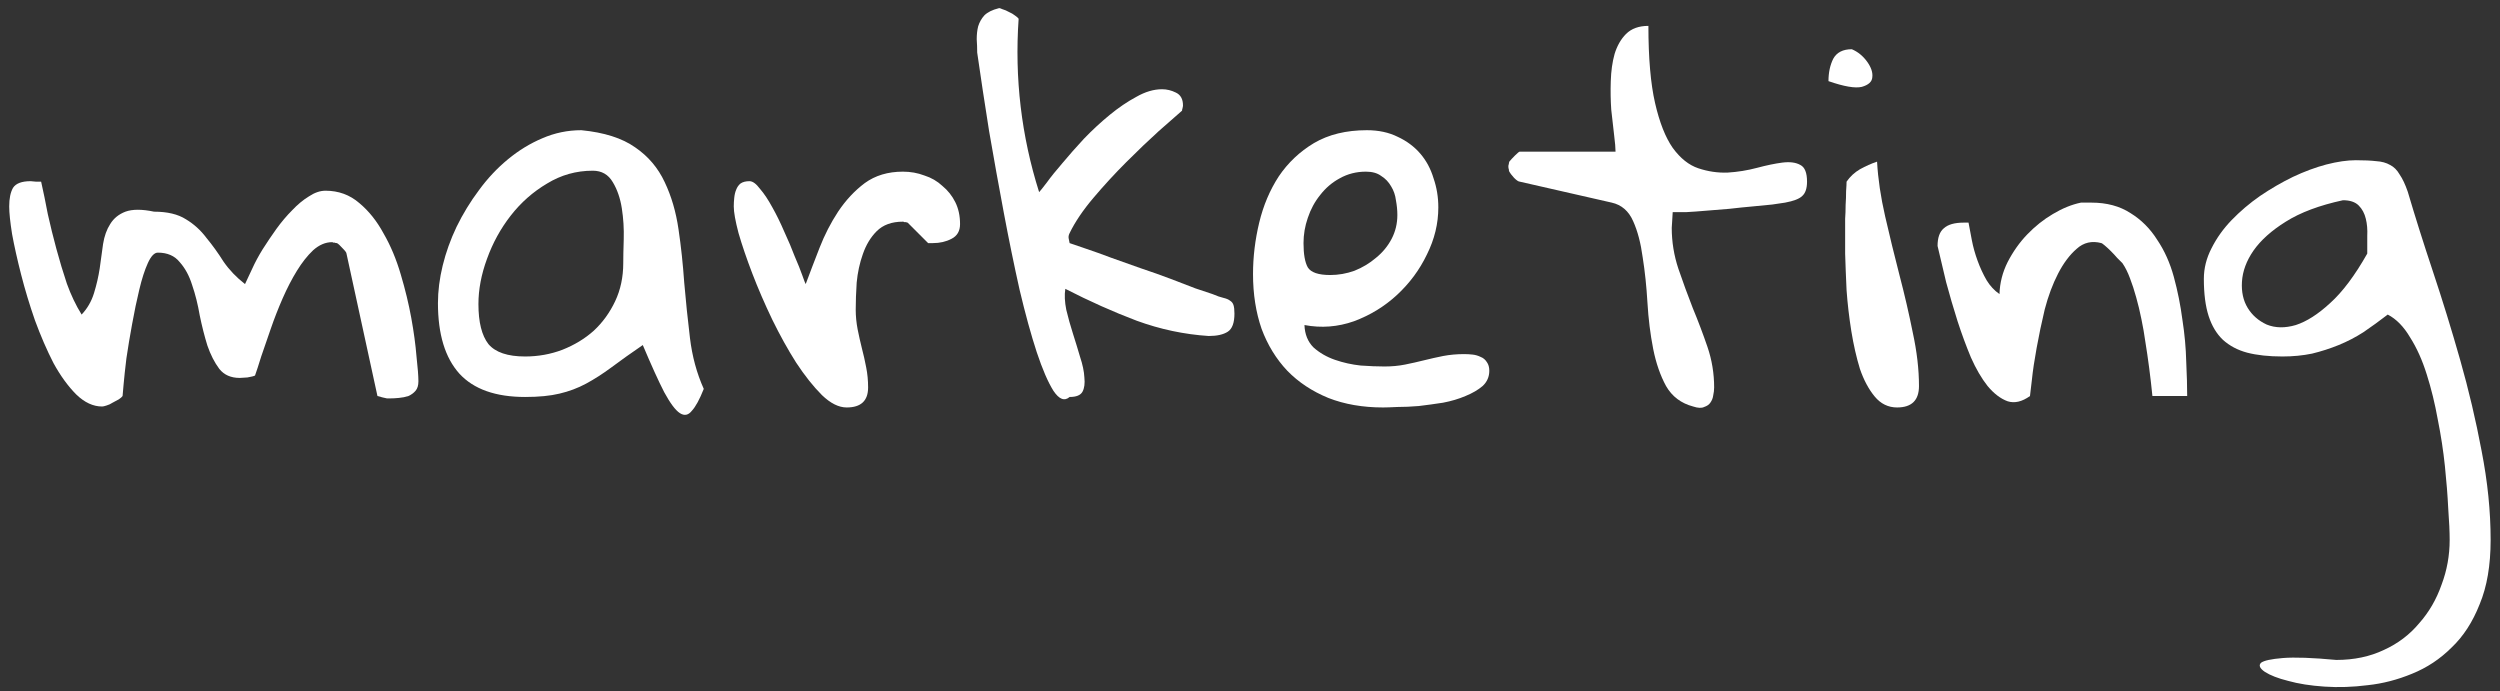
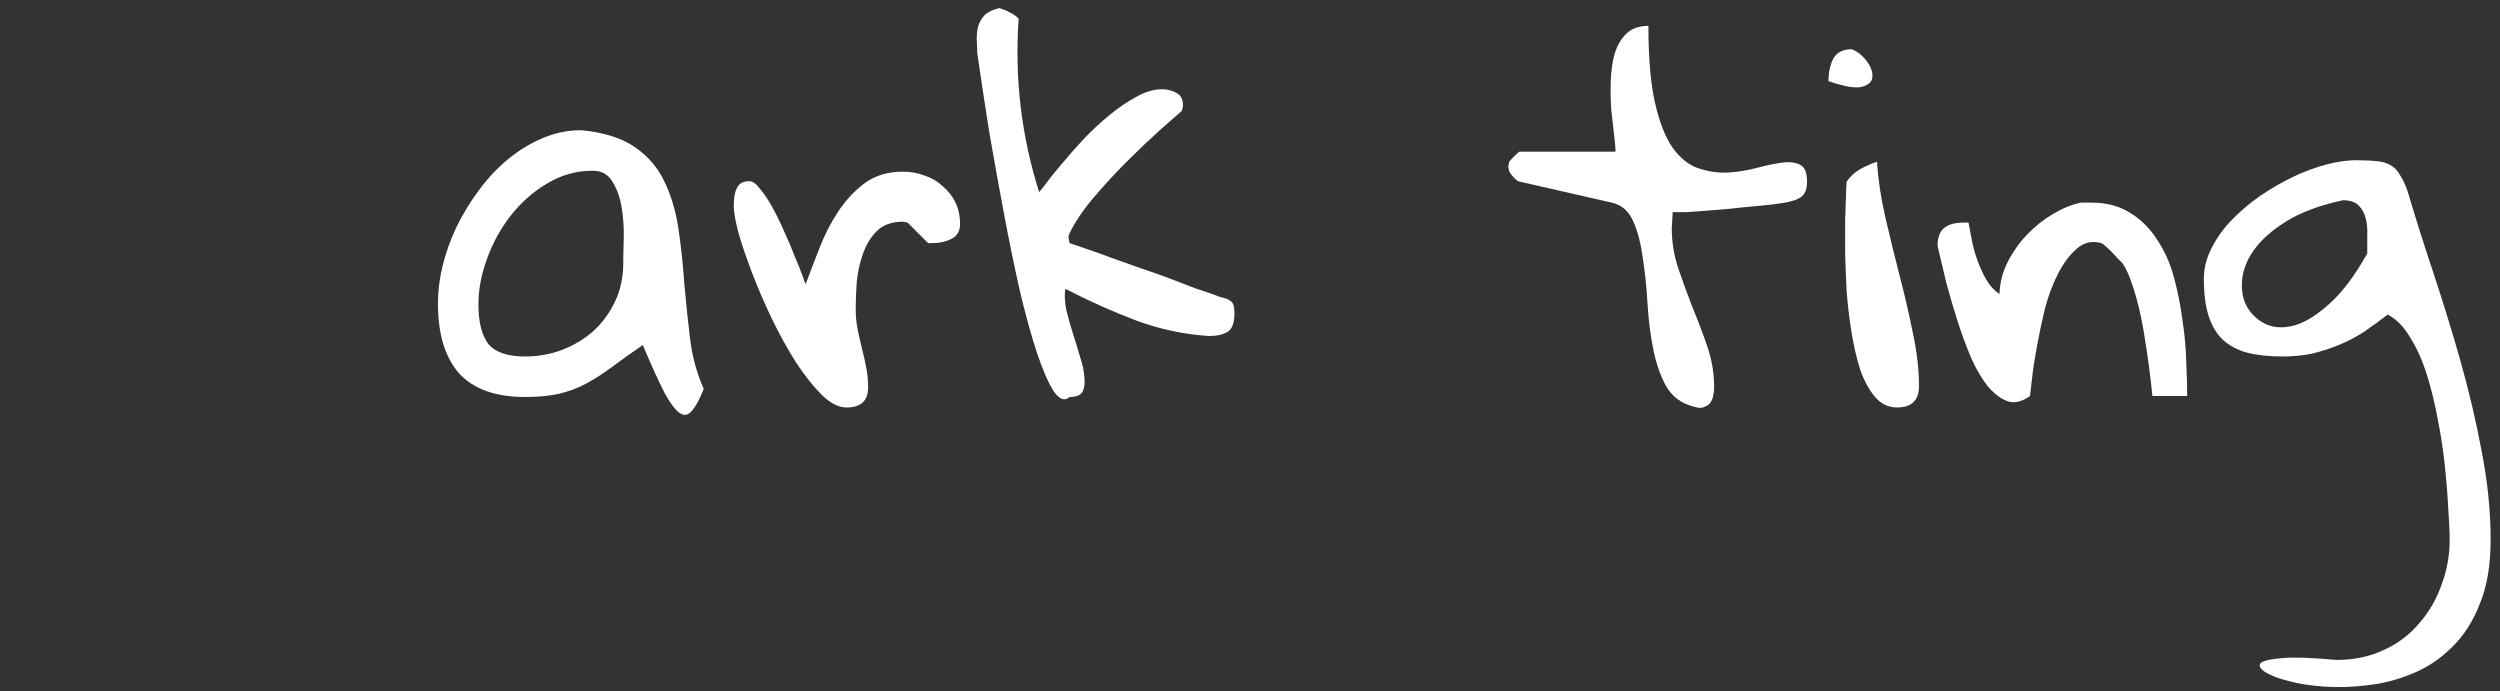
<svg xmlns="http://www.w3.org/2000/svg" width="246" height="68" viewBox="0 0 246 68" fill="none">
  <rect x="0" y="0" width="246" height="68" fill="#333333" stroke="none" />
-   <path d="M0.906 20.312C0.906 19.531 1.031 18.922 1.281 18.484C1.562 18.047 2.141 17.828 3.016 17.828C3.109 17.828 3.281 17.844 3.531 17.875C3.812 17.875 3.984 17.875 4.047 17.875C4.266 18.844 4.484 19.906 4.703 21.062C4.953 22.188 5.234 23.328 5.547 24.484C5.859 25.641 6.203 26.781 6.578 27.906C6.984 29.031 7.469 30.047 8.031 30.953C8.594 30.359 9 29.656 9.25 28.844C9.5 28.031 9.688 27.219 9.812 26.406C9.938 25.562 10.047 24.766 10.141 24.016C10.266 23.234 10.5 22.578 10.844 22.047C11.188 21.484 11.688 21.078 12.344 20.828C13.031 20.578 13.969 20.578 15.156 20.828C16.469 20.828 17.516 21.078 18.297 21.578C19.078 22.047 19.75 22.656 20.312 23.406C20.906 24.125 21.469 24.906 22 25.75C22.562 26.562 23.266 27.297 24.109 27.953C24.297 27.547 24.531 27.047 24.812 26.453C25.094 25.828 25.438 25.188 25.844 24.531C26.281 23.844 26.734 23.172 27.203 22.516C27.703 21.828 28.219 21.219 28.75 20.688C29.281 20.125 29.828 19.672 30.391 19.328C30.953 18.953 31.5 18.766 32.031 18.766C33.312 18.766 34.422 19.172 35.359 19.984C36.297 20.766 37.094 21.766 37.75 22.984C38.438 24.172 39 25.516 39.438 27.016C39.875 28.484 40.219 29.906 40.469 31.281C40.719 32.656 40.891 33.922 40.984 35.078C41.109 36.203 41.172 37.016 41.172 37.516C41.172 37.922 41.078 38.234 40.891 38.453C40.703 38.672 40.469 38.844 40.188 38.969C39.906 39.062 39.594 39.125 39.25 39.156C38.938 39.188 38.641 39.203 38.359 39.203C38.297 39.203 38.203 39.203 38.078 39.203C37.953 39.172 37.812 39.141 37.656 39.109C37.531 39.078 37.359 39.031 37.141 38.969L34.094 24.953C34.094 24.859 33.969 24.688 33.719 24.438C33.469 24.156 33.281 23.984 33.156 23.922C33.062 23.922 32.984 23.906 32.922 23.875C32.859 23.875 32.812 23.875 32.781 23.875C32.75 23.844 32.719 23.828 32.688 23.828C32.031 23.828 31.406 24.094 30.812 24.625C30.25 25.156 29.719 25.828 29.219 26.641C28.719 27.453 28.25 28.359 27.812 29.359C27.375 30.359 26.984 31.359 26.641 32.359C26.297 33.328 25.984 34.234 25.703 35.078C25.453 35.891 25.25 36.516 25.094 36.953C24.969 37.016 24.719 37.078 24.344 37.141C23.969 37.172 23.719 37.188 23.594 37.188C22.719 37.188 22.047 36.891 21.578 36.297C21.109 35.672 20.719 34.906 20.406 34C20.125 33.094 19.875 32.109 19.656 31.047C19.469 29.953 19.219 28.953 18.906 28.047C18.625 27.141 18.219 26.391 17.688 25.797C17.188 25.172 16.469 24.859 15.531 24.859C15.188 24.859 14.859 25.203 14.547 25.891C14.234 26.578 13.953 27.453 13.703 28.516C13.453 29.547 13.219 30.672 13 31.891C12.781 33.078 12.594 34.203 12.438 35.266C12.312 36.297 12.219 37.172 12.156 37.891C12.094 38.609 12.062 38.969 12.062 38.969C12 39.062 11.875 39.172 11.688 39.297C11.5 39.391 11.297 39.5 11.078 39.625C10.891 39.75 10.688 39.844 10.469 39.906C10.281 39.969 10.141 40 10.047 40C9.172 40 8.328 39.609 7.516 38.828C6.703 38.016 5.953 36.984 5.266 35.734C4.609 34.453 4 33.047 3.438 31.516C2.906 29.984 2.453 28.484 2.078 27.016C1.703 25.547 1.406 24.219 1.188 23.031C1 21.844 0.906 20.938 0.906 20.312Z" fill="white" />
  <path d="M63.25 33.953C62.062 34.766 61.031 35.5 60.156 36.156C59.312 36.781 58.484 37.312 57.672 37.75C56.859 38.188 55.984 38.516 55.047 38.734C54.141 38.953 53.016 39.062 51.672 39.062C48.766 39.062 46.609 38.297 45.203 36.766C43.797 35.203 43.094 32.891 43.094 29.828C43.094 28.641 43.25 27.406 43.562 26.125C43.875 24.844 44.328 23.578 44.922 22.328C45.547 21.047 46.281 19.844 47.125 18.719C47.969 17.562 48.922 16.547 49.984 15.672C51.047 14.797 52.172 14.109 53.359 13.609C54.578 13.078 55.859 12.812 57.203 12.812C59.453 13.031 61.219 13.594 62.5 14.5C63.781 15.375 64.75 16.516 65.406 17.922C66.062 19.297 66.516 20.844 66.766 22.562C67.016 24.25 67.203 26 67.328 27.812C67.484 29.625 67.672 31.438 67.891 33.25C68.109 35.062 68.562 36.734 69.25 38.266C68.844 39.297 68.453 40.016 68.078 40.422C67.734 40.859 67.344 40.938 66.906 40.656C66.469 40.375 65.953 39.688 65.359 38.594C64.797 37.5 64.094 35.953 63.25 33.953ZM47.078 29.922C47.078 31.703 47.406 33.016 48.062 33.859C48.75 34.672 49.953 35.078 51.672 35.078C52.953 35.078 54.172 34.859 55.328 34.422C56.516 33.953 57.547 33.328 58.422 32.547C59.297 31.734 60 30.766 60.531 29.641C61.062 28.516 61.328 27.266 61.328 25.891C61.328 25.328 61.344 24.547 61.375 23.547C61.406 22.516 61.344 21.5 61.188 20.5C61.031 19.5 60.734 18.641 60.297 17.922C59.859 17.172 59.203 16.797 58.328 16.797C56.703 16.797 55.203 17.219 53.828 18.062C52.453 18.875 51.266 19.922 50.266 21.203C49.266 22.484 48.484 23.906 47.922 25.469C47.359 27 47.078 28.484 47.078 29.922Z" fill="white" />
  <path d="M72.203 20.312C72.203 20.031 72.219 19.75 72.25 19.469C72.281 19.156 72.344 18.891 72.438 18.672C72.531 18.422 72.672 18.219 72.859 18.062C73.078 17.906 73.375 17.828 73.75 17.828C74.062 17.828 74.406 18.078 74.781 18.578C75.188 19.047 75.594 19.656 76 20.406C76.406 21.125 76.797 21.922 77.172 22.797C77.578 23.672 77.922 24.484 78.203 25.234C78.516 25.953 78.766 26.578 78.953 27.109C79.141 27.641 79.25 27.922 79.281 27.953C79.688 26.859 80.141 25.672 80.641 24.391C81.141 23.109 81.75 21.922 82.469 20.828C83.219 19.703 84.094 18.766 85.094 18.016C86.125 17.266 87.375 16.891 88.844 16.891C89.594 16.891 90.297 17.016 90.953 17.266C91.641 17.484 92.234 17.828 92.734 18.297C93.266 18.734 93.688 19.266 94 19.891C94.312 20.516 94.469 21.234 94.469 22.047C94.469 22.734 94.188 23.219 93.625 23.5C93.094 23.781 92.484 23.922 91.797 23.922H91.328L89.312 21.906C89.25 21.906 89.203 21.891 89.172 21.859C89.109 21.859 89.047 21.859 88.984 21.859C88.953 21.828 88.906 21.812 88.844 21.812C87.75 21.812 86.891 22.125 86.266 22.75C85.672 23.344 85.219 24.094 84.906 25C84.594 25.875 84.391 26.812 84.297 27.812C84.234 28.781 84.203 29.672 84.203 30.484C84.203 31.109 84.266 31.75 84.391 32.406C84.516 33.031 84.656 33.656 84.812 34.281C84.969 34.875 85.109 35.5 85.234 36.156C85.359 36.781 85.422 37.438 85.422 38.125C85.422 39.438 84.719 40.094 83.312 40.094C82.531 40.094 81.719 39.688 80.875 38.875C80.031 38.031 79.188 36.969 78.344 35.688C77.531 34.406 76.75 33 76 31.469C75.25 29.906 74.594 28.391 74.031 26.922C73.469 25.453 73.016 24.125 72.672 22.938C72.359 21.75 72.203 20.875 72.203 20.312Z" fill="white" />
  <path d="M105.25 39.062C104.75 39.5 104.219 39.297 103.656 38.453C103.125 37.609 102.578 36.344 102.016 34.656C101.453 32.938 100.891 30.891 100.328 28.516C99.797 26.141 99.281 23.625 98.781 20.969C98.281 18.312 97.797 15.625 97.328 12.906C96.891 10.156 96.5 7.578 96.156 5.172C96.156 4.734 96.141 4.297 96.109 3.859C96.109 3.391 96.156 2.969 96.25 2.594C96.375 2.188 96.578 1.828 96.859 1.516C97.172 1.203 97.641 0.969 98.266 0.812C98.328 0.781 98.453 0.812 98.641 0.906C98.859 0.969 99.078 1.062 99.297 1.188C99.516 1.281 99.703 1.391 99.859 1.516C100.047 1.641 100.172 1.75 100.234 1.844C99.828 7.688 100.5 13.375 102.25 18.906C102.344 18.812 102.594 18.5 103 17.969C103.406 17.406 103.922 16.766 104.547 16.047C105.172 15.297 105.875 14.5 106.656 13.656C107.469 12.812 108.312 12.031 109.188 11.312C110.062 10.594 110.938 10 111.812 9.531C112.688 9.031 113.531 8.781 114.344 8.781C114.812 8.781 115.266 8.891 115.703 9.109C116.172 9.328 116.406 9.75 116.406 10.375C116.406 10.438 116.391 10.531 116.359 10.656C116.328 10.75 116.312 10.828 116.312 10.891C115.812 11.328 115.047 12 114.016 12.906C113.016 13.812 111.953 14.828 110.828 15.953C109.703 17.078 108.625 18.25 107.594 19.469C106.562 20.688 105.781 21.844 105.25 22.938C105.156 23.125 105.125 23.297 105.156 23.453C105.188 23.578 105.219 23.734 105.25 23.922C105.594 24.047 106.141 24.234 106.891 24.484C107.641 24.734 108.469 25.031 109.375 25.375C110.281 25.688 111.25 26.031 112.281 26.406C113.312 26.75 114.281 27.094 115.188 27.438C116.094 27.781 116.906 28.094 117.625 28.375C118.375 28.625 118.938 28.812 119.312 28.938C119.75 29.125 120.109 29.25 120.391 29.312C120.672 29.375 120.891 29.469 121.047 29.594C121.203 29.688 121.312 29.828 121.375 30.016C121.438 30.203 121.469 30.484 121.469 30.859C121.469 31.766 121.25 32.359 120.812 32.641C120.375 32.922 119.75 33.062 118.938 33.062C116.531 32.906 114.172 32.406 111.859 31.562C109.547 30.688 107.203 29.641 104.828 28.422C104.734 29.016 104.766 29.703 104.922 30.484C105.109 31.266 105.328 32.047 105.578 32.828C105.828 33.609 106.062 34.375 106.281 35.125C106.531 35.875 106.672 36.547 106.703 37.141C106.766 37.734 106.703 38.203 106.516 38.547C106.328 38.891 105.906 39.062 105.25 39.062Z" fill="white" />
-   <path d="M123.297 26.969C123.297 25.281 123.5 23.594 123.906 21.906C124.312 20.219 124.953 18.703 125.828 17.359C126.734 16.016 127.891 14.922 129.297 14.078C130.734 13.234 132.469 12.812 134.5 12.812C135.656 12.812 136.672 13.031 137.547 13.469C138.422 13.875 139.156 14.422 139.75 15.109C140.344 15.797 140.781 16.609 141.062 17.547C141.375 18.453 141.531 19.406 141.531 20.406C141.531 22 141.156 23.547 140.406 25.047C139.688 26.547 138.703 27.875 137.453 29.031C136.234 30.156 134.828 31.016 133.234 31.609C131.641 32.172 130.016 32.297 128.359 31.984C128.391 32.891 128.688 33.625 129.25 34.188C129.844 34.719 130.547 35.125 131.359 35.406C132.172 35.688 133.016 35.875 133.891 35.969C134.766 36.031 135.547 36.062 136.234 36.062C136.953 36.062 137.625 36 138.25 35.875C138.875 35.75 139.5 35.609 140.125 35.453C140.75 35.297 141.375 35.156 142 35.031C142.656 34.906 143.344 34.844 144.062 34.844C144.344 34.844 144.625 34.859 144.906 34.891C145.188 34.922 145.453 35 145.703 35.125C145.953 35.219 146.156 35.391 146.312 35.641C146.469 35.859 146.547 36.141 146.547 36.484C146.547 37.078 146.328 37.578 145.891 37.984C145.453 38.359 144.891 38.688 144.203 38.969C143.547 39.25 142.812 39.469 142 39.625C141.188 39.75 140.391 39.859 139.609 39.953C138.859 40.016 138.156 40.047 137.5 40.047C136.875 40.078 136.406 40.094 136.094 40.094C134.094 40.094 132.297 39.781 130.703 39.156C129.109 38.5 127.766 37.609 126.672 36.484C125.578 35.328 124.734 33.953 124.141 32.359C123.578 30.734 123.297 28.938 123.297 26.969ZM128.266 23.922C128.266 25.016 128.406 25.812 128.688 26.312C129 26.812 129.734 27.062 130.891 27.062C131.703 27.062 132.5 26.922 133.281 26.641C134.062 26.328 134.766 25.906 135.391 25.375C136.047 24.844 136.562 24.219 136.938 23.5C137.312 22.781 137.5 22 137.5 21.156C137.5 20.688 137.453 20.203 137.359 19.703C137.297 19.203 137.141 18.75 136.891 18.344C136.641 17.906 136.312 17.562 135.906 17.312C135.531 17.031 135.031 16.891 134.406 16.891C133.469 16.891 132.609 17.109 131.828 17.547C131.078 17.953 130.438 18.5 129.906 19.188C129.375 19.844 128.969 20.594 128.688 21.438C128.406 22.25 128.266 23.078 128.266 23.922Z" fill="white" />
  <path d="M148.422 16.375C148.422 16.281 148.438 16.203 148.469 16.141C148.469 16.078 148.484 16 148.516 15.906C148.641 15.75 148.828 15.547 149.078 15.297C149.328 15.047 149.484 14.922 149.547 14.922H158.969C158.969 14.578 158.922 14.031 158.828 13.281C158.734 12.531 158.641 11.703 158.547 10.797C158.484 9.891 158.469 8.953 158.5 7.984C158.531 6.984 158.656 6.094 158.875 5.312C159.125 4.5 159.5 3.844 160 3.344C160.531 2.812 161.266 2.547 162.203 2.547C162.203 5.703 162.422 8.234 162.859 10.141C163.297 12.047 163.875 13.516 164.594 14.547C165.344 15.578 166.188 16.25 167.125 16.562C168.062 16.875 169.016 17.016 169.984 16.984C170.984 16.922 171.953 16.766 172.891 16.516C173.828 16.266 174.656 16.094 175.375 16C176.125 15.906 176.719 15.984 177.156 16.234C177.594 16.453 177.812 17 177.812 17.875C177.812 18.531 177.656 19 177.344 19.281C177.062 19.562 176.5 19.781 175.656 19.938C175.406 19.969 174.984 20.031 174.391 20.125C173.828 20.188 173.188 20.25 172.469 20.312C171.75 20.375 170.984 20.453 170.172 20.547C169.359 20.609 168.594 20.672 167.875 20.734C167.156 20.797 166.5 20.844 165.906 20.875C165.312 20.875 164.875 20.875 164.594 20.875C164.594 21.031 164.578 21.297 164.547 21.672C164.516 22.047 164.5 22.297 164.5 22.422C164.5 23.797 164.719 25.141 165.156 26.453C165.594 27.734 166.062 29.016 166.562 30.297C167.094 31.578 167.578 32.859 168.016 34.141C168.453 35.422 168.672 36.75 168.672 38.125C168.672 38.375 168.641 38.641 168.578 38.922C168.547 39.172 168.453 39.406 168.297 39.625C168.172 39.812 167.969 39.953 167.688 40.047C167.438 40.172 167.078 40.156 166.609 40C165.422 39.688 164.531 39.016 163.938 37.984C163.375 36.953 162.953 35.734 162.672 34.328C162.391 32.891 162.203 31.375 162.109 29.781C162.016 28.188 161.859 26.703 161.641 25.328C161.453 23.922 161.141 22.734 160.703 21.766C160.266 20.766 159.562 20.156 158.594 19.938L149.547 17.875C149.422 17.875 149.234 17.75 148.984 17.5C148.734 17.219 148.578 17.016 148.516 16.891C148.484 16.828 148.469 16.75 148.469 16.656C148.438 16.594 148.422 16.5 148.422 16.375Z" fill="white" />
  <path d="M181.562 22.422C181.562 22.234 181.562 21.938 181.562 21.531C181.594 21.094 181.609 20.641 181.609 20.172C181.641 19.703 181.656 19.25 181.656 18.812C181.688 18.375 181.703 18.062 181.703 17.875C182.047 17.375 182.484 16.969 183.016 16.656C183.578 16.344 184.141 16.094 184.703 15.906C184.797 17.594 185.062 19.391 185.5 21.297C185.938 23.203 186.406 25.125 186.906 27.062C187.406 28.969 187.844 30.859 188.219 32.734C188.625 34.609 188.828 36.359 188.828 37.984C188.828 39.391 188.109 40.094 186.672 40.094C185.797 40.094 185.062 39.734 184.469 39.016C183.875 38.297 183.391 37.391 183.016 36.297C182.672 35.172 182.391 33.938 182.172 32.594C181.953 31.219 181.797 29.875 181.703 28.562C181.641 27.25 181.594 26.047 181.562 24.953C181.562 23.859 181.562 23.016 181.562 22.422ZM182.219 4.844C182.812 5.094 183.312 5.5 183.719 6.062C184.125 6.625 184.297 7.141 184.234 7.609C184.203 8.047 183.859 8.359 183.203 8.547C182.547 8.703 181.453 8.516 179.922 7.984C179.922 7.141 180.078 6.406 180.391 5.781C180.734 5.156 181.344 4.844 182.219 4.844Z" fill="white" />
  <path d="M190.656 24.203C190.656 23.391 190.859 22.812 191.266 22.469C191.672 22.094 192.328 21.906 193.234 21.906H193.703C193.797 22.406 193.906 22.984 194.031 23.641C194.156 24.297 194.344 24.969 194.594 25.656C194.844 26.344 195.141 26.984 195.484 27.578C195.828 28.141 196.25 28.594 196.75 28.938C196.781 27.844 197.047 26.797 197.547 25.797C198.078 24.766 198.719 23.859 199.469 23.078C200.25 22.266 201.094 21.594 202 21.062C202.938 20.5 203.859 20.125 204.766 19.938H205.797C207.297 19.938 208.578 20.281 209.641 20.969C210.703 21.625 211.578 22.5 212.266 23.594C212.984 24.656 213.531 25.875 213.906 27.25C214.281 28.625 214.562 30.031 214.75 31.469C214.969 32.875 215.094 34.25 215.125 35.594C215.188 36.906 215.219 38.031 215.219 38.969H211.797C211.609 37.094 211.375 35.297 211.094 33.578C211 32.891 210.875 32.172 210.719 31.422C210.562 30.641 210.391 29.922 210.203 29.266C210.016 28.578 209.812 27.953 209.594 27.391C209.375 26.797 209.125 26.297 208.844 25.891C208.719 25.766 208.547 25.594 208.328 25.375C208.141 25.156 207.938 24.938 207.719 24.719C207.5 24.5 207.297 24.312 207.109 24.156C206.922 24 206.812 23.922 206.781 23.922C205.844 23.672 205.031 23.859 204.344 24.484C203.656 25.078 203.047 25.891 202.516 26.922C201.984 27.953 201.547 29.125 201.203 30.438C200.891 31.75 200.625 33.016 200.406 34.234C200.188 35.422 200.031 36.469 199.938 37.375C199.844 38.25 199.781 38.781 199.75 38.969C198.969 39.531 198.234 39.703 197.547 39.484C196.859 39.234 196.203 38.734 195.578 37.984C194.984 37.234 194.438 36.297 193.938 35.172C193.469 34.047 193.031 32.859 192.625 31.609C192.219 30.328 191.844 29.047 191.5 27.766C191.188 26.484 190.906 25.297 190.656 24.203Z" fill="white" />
  <path d="M229.891 64.938C231.641 64.938 233.203 64.609 234.578 63.953C235.953 63.328 237.109 62.453 238.047 61.328C239.016 60.234 239.75 58.969 240.25 57.531C240.781 56.125 241.047 54.656 241.047 53.125C241.047 52.344 241 51.312 240.906 50.031C240.844 48.75 240.734 47.359 240.578 45.859C240.422 44.359 240.188 42.828 239.875 41.266C239.594 39.703 239.234 38.234 238.797 36.859C238.359 35.453 237.812 34.234 237.156 33.203C236.531 32.141 235.797 31.391 234.953 30.953C234.141 31.578 233.344 32.156 232.562 32.688C231.781 33.188 230.969 33.609 230.125 33.953C229.281 34.297 228.406 34.578 227.5 34.797C226.594 34.984 225.625 35.078 224.594 35.078C223.25 35.078 222.094 34.953 221.125 34.703C220.188 34.453 219.391 34.031 218.734 33.438C218.109 32.844 217.641 32.062 217.328 31.094C217.016 30.125 216.859 28.906 216.859 27.438C216.859 26.406 217.109 25.406 217.609 24.438C218.109 23.438 218.766 22.516 219.578 21.672C220.422 20.797 221.359 20 222.391 19.281C223.453 18.562 224.531 17.938 225.625 17.406C226.75 16.875 227.844 16.469 228.906 16.188C230 15.906 230.969 15.766 231.812 15.766C232.625 15.766 233.297 15.797 233.828 15.859C234.359 15.891 234.812 16.016 235.188 16.234C235.562 16.422 235.875 16.734 236.125 17.172C236.406 17.578 236.672 18.141 236.922 18.859C237.641 21.297 238.469 23.922 239.406 26.734C240.344 29.547 241.234 32.438 242.078 35.406C242.922 38.375 243.625 41.359 244.188 44.359C244.781 47.391 245.078 50.312 245.078 53.125C245.078 55.625 244.719 57.734 244 59.453C243.312 61.203 242.391 62.625 241.234 63.719C240.109 64.844 238.812 65.703 237.344 66.297C235.906 66.891 234.453 67.266 232.984 67.422C231.516 67.609 230.094 67.656 228.719 67.562C227.344 67.469 226.156 67.281 225.156 67C224.156 66.75 223.391 66.453 222.859 66.109C222.359 65.766 222.234 65.469 222.484 65.219C222.766 65 223.484 64.844 224.641 64.75C225.797 64.656 227.547 64.719 229.891 64.938ZM230.547 19.703C228.234 20.203 226.359 20.906 224.922 21.812C223.516 22.688 222.453 23.641 221.734 24.672C221.047 25.672 220.672 26.688 220.609 27.719C220.547 28.719 220.734 29.578 221.172 30.297C221.609 31.016 222.234 31.562 223.047 31.938C223.891 32.281 224.844 32.297 225.906 31.984C226.969 31.641 228.094 30.922 229.281 29.828C230.5 28.734 231.719 27.109 232.938 24.953C232.938 24.422 232.938 23.844 232.938 23.219C232.969 22.594 232.922 22.031 232.797 21.531C232.672 21 232.438 20.562 232.094 20.219C231.75 19.875 231.234 19.703 230.547 19.703Z" fill="white" />
</svg>